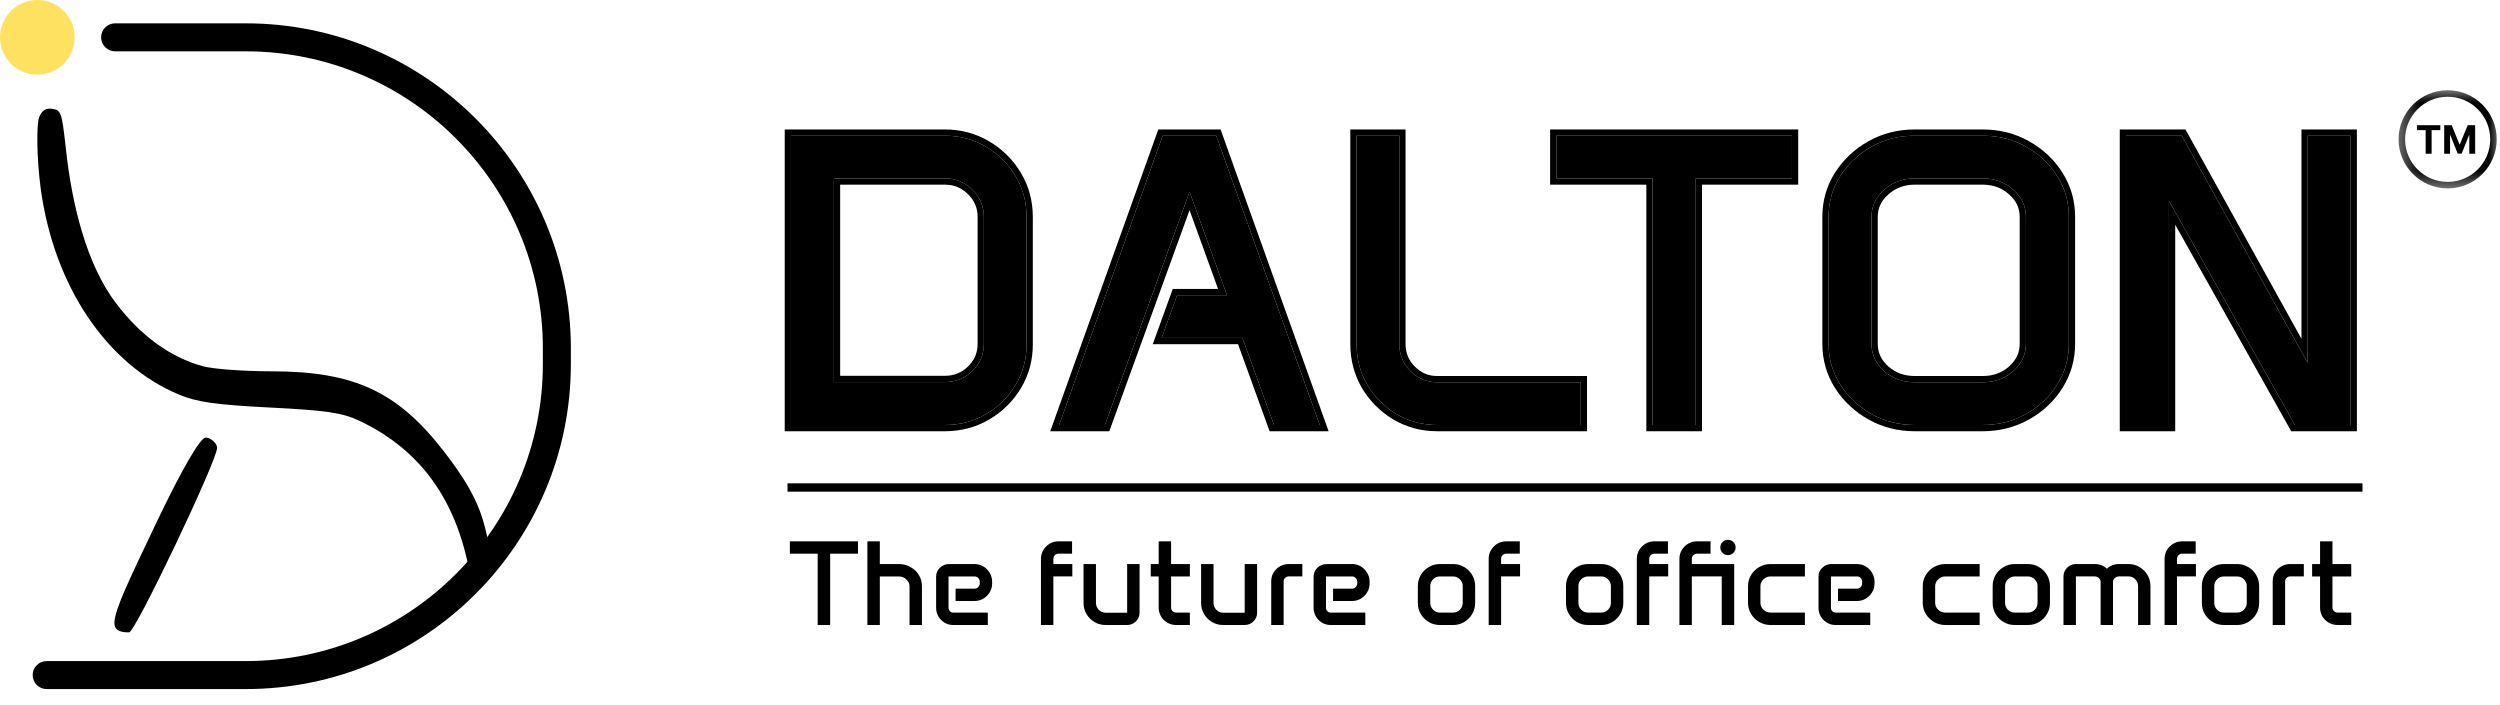
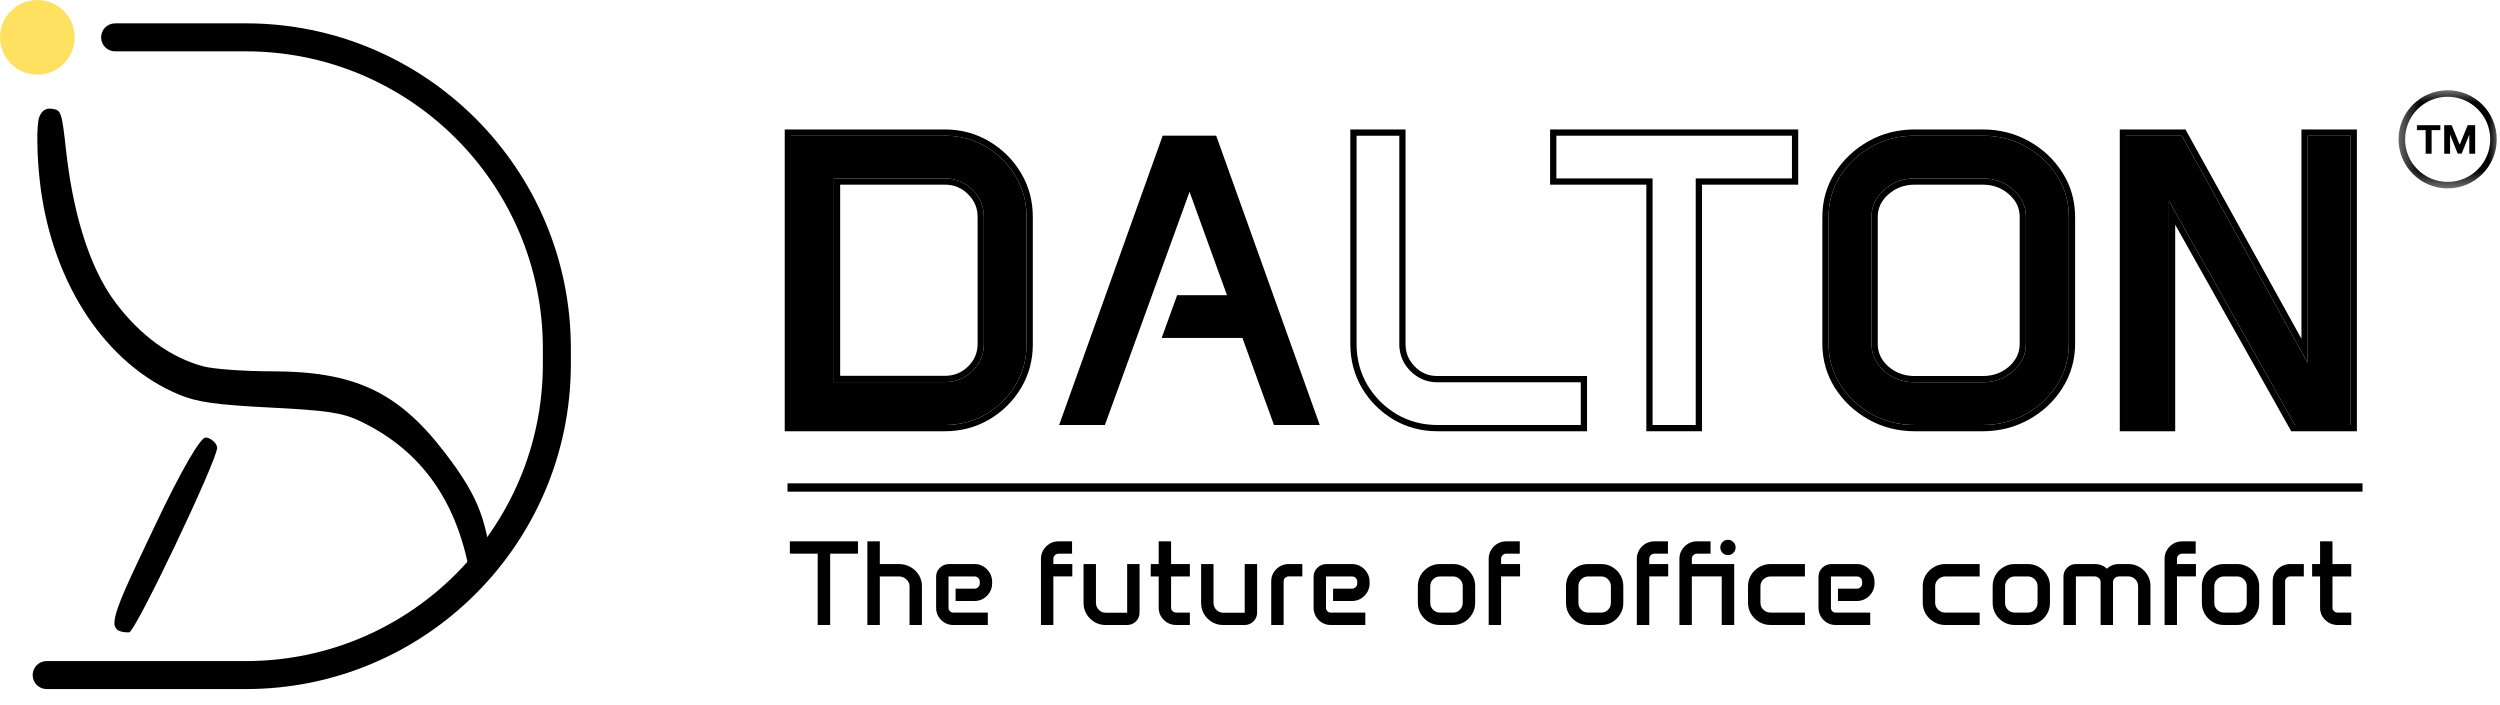
<svg xmlns="http://www.w3.org/2000/svg" width="110" height="31" viewBox="0 0 110 31" fill="none">
  <g clip-path="url(#clip0_2002_126)">
    <path fill-rule="evenodd" clip-rule="evenodd" d="M4.449 1.643C4.449 1.302 4.724 1.027 5.065 1.027H10.814C18.713 1.027 25.118 7.431 25.118 15.331V16.015C25.118 23.915 18.713 30.319 10.814 30.319H2.053C1.713 30.319 1.437 30.043 1.437 29.703C1.437 29.363 1.713 29.087 2.053 29.087H10.814C18.033 29.087 23.886 23.235 23.886 16.015V15.331C23.886 8.111 18.033 2.259 10.814 2.259H5.065C4.724 2.259 4.449 1.983 4.449 1.643Z" fill="black" />
    <path fill-rule="evenodd" clip-rule="evenodd" d="M1.728 5.145C1.599 5.46 1.613 6.95 1.787 8.262C2.356 12.557 4.688 16.039 7.885 17.366C8.678 17.695 9.511 17.812 11.889 17.932C14.353 18.056 15.053 18.159 15.792 18.506C18.556 19.803 20.348 22.186 20.806 26.144C20.141 25.659 21.148 25.323 21.148 25.323C21.592 25.323 21.228 22.972 21.695 25.392C21.422 22.996 21.185 22.003 19.532 19.863C17.498 17.23 15.578 16.338 11.949 16.338C10.738 16.338 9.381 16.238 8.932 16.116C7.507 15.729 6.202 14.785 5.108 13.347C3.808 11.64 3.171 9.011 2.907 6.618C2.721 4.934 2.692 4.848 2.306 4.789C2.021 4.745 1.849 4.851 1.728 5.145ZM6.779 23.211C5.73 25.426 5.067 26.761 5.035 27.376C5.012 27.82 5.448 27.823 5.683 27.823C5.951 27.823 9.553 20.265 9.553 19.704C9.553 19.485 9.239 19.25 9.049 19.25C8.829 19.25 8.041 20.545 6.779 23.211Z" fill="black" />
    <path d="M1.643 3.285C2.55 3.285 3.285 2.55 3.285 1.643C3.285 0.735 2.55 0 1.643 0C0.735 0 0 0.735 0 1.643C0 2.55 0.735 3.285 1.643 3.285Z" fill="#FEE161" />
    <path d="M34.754 23.819H37.751V24.362H36.527V27.5H35.978V24.362H34.754V23.819ZM38.165 23.819H38.712V24.818H39.556C39.742 24.818 39.911 24.862 40.063 24.95C40.217 25.036 40.338 25.153 40.428 25.299C40.519 25.445 40.565 25.606 40.565 25.784V27.5H40.019V25.791C40.019 25.677 39.972 25.578 39.879 25.494C39.788 25.407 39.68 25.364 39.556 25.364H38.712V27.5H38.165V23.819ZM41.189 25.372C41.189 25.218 41.245 25.088 41.357 24.981C41.469 24.872 41.604 24.818 41.761 24.818H42.879C43.023 24.818 43.152 24.854 43.268 24.924C43.385 24.993 43.478 25.087 43.547 25.206C43.618 25.324 43.654 25.454 43.654 25.597V25.672C43.654 25.814 43.618 25.943 43.547 26.061C43.478 26.176 43.385 26.269 43.268 26.34C43.152 26.409 43.023 26.444 42.879 26.444H42.046V25.9H42.885C42.947 25.9 42.999 25.878 43.042 25.833C43.087 25.788 43.11 25.733 43.11 25.67V25.597C43.11 25.532 43.087 25.476 43.042 25.431C42.999 25.387 42.947 25.364 42.885 25.364H41.735V26.741C41.735 26.8 41.755 26.85 41.795 26.892C41.834 26.933 41.883 26.954 41.94 26.954H43.464V27.5H41.94C41.802 27.5 41.676 27.466 41.562 27.399C41.448 27.33 41.357 27.238 41.29 27.125C41.223 27.009 41.189 26.882 41.189 26.744V25.372ZM45.802 24.588C45.802 24.446 45.837 24.318 45.906 24.202C45.976 24.085 46.07 23.991 46.185 23.922C46.302 23.853 46.432 23.819 46.573 23.819H47.171V24.362H46.573C46.511 24.362 46.458 24.385 46.413 24.43C46.37 24.473 46.348 24.526 46.348 24.588V24.818H47.182V25.362H46.348V27.5H45.802V24.588ZM47.676 24.818H48.222V26.524C48.222 26.645 48.264 26.747 48.347 26.832C48.429 26.916 48.529 26.959 48.644 26.959H49.595V24.818H50.141V26.956C50.141 27.107 50.087 27.235 49.98 27.342C49.873 27.447 49.743 27.5 49.589 27.5H48.644C48.467 27.5 48.304 27.457 48.158 27.37C48.011 27.282 47.894 27.165 47.806 27.018C47.719 26.872 47.676 26.709 47.676 26.532V24.818ZM50.633 24.818H50.982V23.819H51.528V24.818H52.354V25.364H51.528V26.739C51.528 26.797 51.551 26.848 51.596 26.892C51.642 26.933 51.697 26.954 51.761 26.954H52.354V27.5H51.754C51.612 27.5 51.483 27.466 51.365 27.399C51.249 27.33 51.156 27.238 51.086 27.125C51.017 27.009 50.982 26.881 50.982 26.741V25.364H50.633V24.818ZM52.849 24.818H53.395V26.524C53.395 26.645 53.436 26.747 53.519 26.832C53.602 26.916 53.701 26.959 53.816 26.959H54.767V24.818H55.313V26.956C55.313 27.107 55.259 27.235 55.152 27.342C55.045 27.447 54.915 27.5 54.761 27.5H53.816C53.639 27.5 53.477 27.457 53.33 27.37C53.183 27.282 53.066 27.165 52.978 27.018C52.892 26.872 52.849 26.709 52.849 26.532V24.818ZM55.934 25.569C55.934 25.431 55.969 25.305 56.038 25.191C56.108 25.077 56.202 24.986 56.317 24.919C56.435 24.852 56.564 24.818 56.706 24.818H57.303V25.362H56.706C56.644 25.362 56.59 25.383 56.545 25.426C56.502 25.468 56.48 25.519 56.48 25.579V27.5H55.934V25.569ZM57.798 25.372C57.798 25.218 57.854 25.088 57.966 24.981C58.078 24.872 58.213 24.818 58.37 24.818H59.489C59.632 24.818 59.761 24.854 59.877 24.924C59.994 24.993 60.087 25.087 60.156 25.206C60.227 25.324 60.263 25.454 60.263 25.597V25.672C60.263 25.814 60.227 25.943 60.156 26.061C60.087 26.176 59.994 26.269 59.877 26.34C59.761 26.409 59.632 26.444 59.489 26.444H58.655V25.9H59.494C59.556 25.9 59.608 25.878 59.651 25.833C59.696 25.788 59.719 25.733 59.719 25.67V25.597C59.719 25.532 59.696 25.476 59.651 25.431C59.608 25.387 59.556 25.364 59.494 25.364H58.344V26.741C58.344 26.8 58.364 26.85 58.404 26.892C58.444 26.933 58.492 26.954 58.549 26.954H60.074V27.5H58.549C58.411 27.5 58.285 27.466 58.171 27.399C58.057 27.33 57.966 27.238 57.899 27.125C57.832 27.009 57.798 26.882 57.798 26.744V25.372ZM62.385 25.786C62.385 25.608 62.428 25.446 62.515 25.299C62.603 25.153 62.72 25.036 62.867 24.95C63.014 24.862 63.175 24.818 63.353 24.818H63.938C64.116 24.818 64.278 24.862 64.425 24.95C64.572 25.036 64.688 25.153 64.775 25.299C64.863 25.446 64.907 25.608 64.907 25.786V26.532C64.907 26.709 64.863 26.872 64.775 27.018C64.688 27.165 64.572 27.282 64.425 27.37C64.278 27.457 64.116 27.5 63.938 27.5H63.353C63.175 27.5 63.014 27.457 62.867 27.37C62.72 27.282 62.603 27.165 62.515 27.018C62.428 26.872 62.385 26.709 62.385 26.532V25.786ZM62.931 26.527C62.931 26.644 62.973 26.745 63.056 26.829C63.139 26.912 63.238 26.954 63.353 26.954H63.938C64.056 26.954 64.155 26.912 64.236 26.829C64.319 26.745 64.36 26.644 64.36 26.527V25.791C64.36 25.674 64.319 25.574 64.236 25.491C64.155 25.407 64.056 25.364 63.938 25.364H63.353C63.238 25.364 63.139 25.407 63.056 25.491C62.973 25.574 62.931 25.674 62.931 25.791V26.527ZM65.502 24.588C65.502 24.446 65.537 24.318 65.606 24.202C65.676 24.085 65.769 23.991 65.885 23.922C66.002 23.853 66.132 23.819 66.273 23.819H66.871V24.362H66.273C66.211 24.362 66.158 24.385 66.113 24.43C66.07 24.473 66.048 24.526 66.048 24.588V24.818H66.882V25.362H66.048V27.5H65.502V24.588ZM68.904 25.786C68.904 25.608 68.947 25.446 69.033 25.299C69.121 25.153 69.238 25.036 69.385 24.95C69.532 24.862 69.694 24.818 69.872 24.818H70.457C70.634 24.818 70.797 24.862 70.943 24.95C71.09 25.036 71.207 25.153 71.293 25.299C71.381 25.446 71.425 25.608 71.425 25.786V26.532C71.425 26.709 71.381 26.872 71.293 27.018C71.207 27.165 71.09 27.282 70.943 27.37C70.797 27.457 70.634 27.5 70.457 27.5H69.872C69.694 27.5 69.532 27.457 69.385 27.37C69.238 27.282 69.121 27.165 69.033 27.018C68.947 26.872 68.904 26.709 68.904 26.532V25.786ZM69.45 26.527C69.45 26.644 69.491 26.745 69.574 26.829C69.657 26.912 69.756 26.954 69.872 26.954H70.457C70.574 26.954 70.673 26.912 70.754 26.829C70.837 26.745 70.879 26.644 70.879 26.527V25.791C70.879 25.674 70.837 25.574 70.754 25.491C70.673 25.407 70.574 25.364 70.457 25.364H69.872C69.756 25.364 69.657 25.407 69.574 25.491C69.491 25.574 69.45 25.674 69.45 25.791V26.527ZM72.02 24.588C72.02 24.446 72.055 24.318 72.124 24.202C72.195 24.085 72.288 23.991 72.403 23.922C72.521 23.853 72.65 23.819 72.792 23.819H73.39V24.362H72.792C72.73 24.362 72.676 24.385 72.631 24.43C72.588 24.473 72.567 24.526 72.567 24.588V24.818H73.4V25.362H72.567V27.5H72.02V24.588ZM75.694 24.088C75.694 23.995 75.727 23.915 75.792 23.85C75.858 23.784 75.937 23.752 76.03 23.752C76.123 23.752 76.203 23.784 76.268 23.85C76.334 23.915 76.367 23.995 76.367 24.088C76.367 24.181 76.334 24.261 76.268 24.326C76.203 24.392 76.123 24.424 76.03 24.424C75.937 24.424 75.858 24.392 75.792 24.326C75.727 24.261 75.694 24.181 75.694 24.088ZM73.894 24.588C73.894 24.446 73.929 24.318 73.998 24.202C74.069 24.085 74.162 23.991 74.278 23.922C74.395 23.853 74.524 23.819 74.666 23.819H75.264V24.362H74.666C74.604 24.362 74.55 24.385 74.505 24.43C74.462 24.473 74.441 24.526 74.441 24.588V24.818H76.305V27.5H75.756V25.362H74.441V27.5H73.894V24.588ZM76.913 25.786C76.913 25.608 76.958 25.446 77.048 25.299C77.137 25.153 77.257 25.036 77.407 24.95C77.558 24.862 77.724 24.818 77.907 24.818H79.416V25.364H77.907C77.784 25.364 77.679 25.407 77.591 25.491C77.503 25.574 77.459 25.675 77.459 25.794V26.521C77.459 26.64 77.502 26.742 77.589 26.827C77.677 26.911 77.783 26.954 77.907 26.954H79.416V27.5H77.907C77.724 27.5 77.558 27.456 77.407 27.368C77.257 27.28 77.137 27.163 77.048 27.016C76.958 26.867 76.913 26.704 76.913 26.527V25.786ZM80.014 25.372C80.014 25.218 80.07 25.088 80.182 24.981C80.295 24.872 80.429 24.818 80.586 24.818H81.705C81.848 24.818 81.977 24.854 82.093 24.924C82.21 24.993 82.303 25.087 82.373 25.206C82.443 25.324 82.479 25.454 82.479 25.597V25.672C82.479 25.814 82.443 25.943 82.373 26.061C82.303 26.176 82.21 26.269 82.093 26.34C81.977 26.409 81.848 26.444 81.705 26.444H80.871V25.9H81.71C81.772 25.9 81.825 25.878 81.868 25.833C81.913 25.788 81.935 25.733 81.935 25.67V25.597C81.935 25.532 81.913 25.476 81.868 25.431C81.825 25.387 81.772 25.364 81.71 25.364H80.561V26.741C80.561 26.8 80.58 26.85 80.62 26.892C80.66 26.933 80.708 26.954 80.765 26.954H82.29V27.5H80.765C80.627 27.5 80.501 27.466 80.387 27.399C80.273 27.33 80.182 27.238 80.115 27.125C80.048 27.009 80.014 26.882 80.014 26.744V25.372ZM84.601 25.786C84.601 25.608 84.646 25.446 84.736 25.299C84.826 25.153 84.946 25.036 85.096 24.95C85.246 24.862 85.412 24.818 85.595 24.818H87.105V25.364H85.595C85.473 25.364 85.368 25.407 85.28 25.491C85.192 25.574 85.147 25.675 85.147 25.794V26.521C85.147 26.64 85.191 26.742 85.277 26.827C85.365 26.911 85.471 26.954 85.595 26.954H87.105V27.5H85.595C85.412 27.5 85.246 27.456 85.096 27.368C84.946 27.28 84.826 27.163 84.736 27.016C84.646 26.867 84.601 26.704 84.601 26.527V25.786ZM87.677 25.786C87.677 25.608 87.72 25.446 87.806 25.299C87.894 25.153 88.011 25.036 88.158 24.95C88.305 24.862 88.467 24.818 88.645 24.818H89.23C89.408 24.818 89.57 24.862 89.716 24.95C89.863 25.036 89.98 25.153 90.066 25.299C90.154 25.446 90.198 25.608 90.198 25.786V26.532C90.198 26.709 90.154 26.872 90.066 27.018C89.98 27.165 89.863 27.282 89.716 27.37C89.57 27.457 89.408 27.5 89.23 27.5H88.645C88.467 27.5 88.305 27.457 88.158 27.37C88.011 27.282 87.894 27.165 87.806 27.018C87.72 26.872 87.677 26.709 87.677 26.532V25.786ZM88.223 26.527C88.223 26.644 88.264 26.745 88.347 26.829C88.43 26.912 88.529 26.954 88.645 26.954H89.23C89.347 26.954 89.447 26.912 89.528 26.829C89.611 26.745 89.652 26.644 89.652 26.527V25.791C89.652 25.674 89.611 25.574 89.528 25.491C89.447 25.407 89.347 25.364 89.23 25.364H88.645C88.529 25.364 88.43 25.407 88.347 25.491C88.264 25.574 88.223 25.674 88.223 25.791V26.527ZM90.793 25.364C90.793 25.214 90.847 25.086 90.954 24.979C91.061 24.871 91.191 24.818 91.342 24.818H92.16C92.381 24.818 92.562 24.887 92.704 25.025C92.842 24.887 93.023 24.818 93.248 24.818H93.651C93.829 24.818 93.992 24.862 94.138 24.95C94.285 25.036 94.401 25.153 94.488 25.299C94.576 25.445 94.62 25.606 94.62 25.784V27.5H94.076V25.791C94.076 25.672 94.034 25.571 93.952 25.488C93.869 25.404 93.769 25.362 93.651 25.362H93.248C93.172 25.362 93.107 25.386 93.053 25.434C93 25.481 92.973 25.538 92.973 25.605V27.5H92.427V25.605C92.427 25.538 92.401 25.481 92.349 25.434C92.297 25.386 92.235 25.362 92.16 25.362H91.34V27.5H90.793V25.364ZM95.241 24.588C95.241 24.446 95.275 24.318 95.344 24.202C95.415 24.085 95.508 23.991 95.624 23.922C95.741 23.853 95.871 23.819 96.012 23.819H96.61V24.362H96.012C95.95 24.362 95.897 24.385 95.852 24.43C95.809 24.473 95.787 24.526 95.787 24.588V24.818H96.621V25.362H95.787V27.5H95.241V24.588ZM96.882 25.786C96.882 25.608 96.925 25.446 97.011 25.299C97.1 25.153 97.217 25.036 97.364 24.95C97.51 24.862 97.672 24.818 97.85 24.818H98.435C98.613 24.818 98.775 24.862 98.922 24.95C99.069 25.036 99.185 25.153 99.272 25.299C99.359 25.446 99.403 25.608 99.403 25.786V26.532C99.403 26.709 99.359 26.872 99.272 27.018C99.185 27.165 99.069 27.282 98.922 27.37C98.775 27.457 98.613 27.5 98.435 27.5H97.85C97.672 27.5 97.51 27.457 97.364 27.37C97.217 27.282 97.1 27.165 97.011 27.018C96.925 26.872 96.882 26.709 96.882 26.532V25.786ZM97.428 26.527C97.428 26.644 97.47 26.745 97.552 26.829C97.635 26.912 97.735 26.954 97.85 26.954H98.435C98.553 26.954 98.652 26.912 98.733 26.829C98.816 26.745 98.857 26.644 98.857 26.527V25.791C98.857 25.674 98.816 25.574 98.733 25.491C98.652 25.407 98.553 25.364 98.435 25.364H97.85C97.735 25.364 97.635 25.407 97.552 25.491C97.47 25.574 97.428 25.674 97.428 25.791V26.527ZM99.999 25.569C99.999 25.431 100.033 25.305 100.102 25.191C100.173 25.077 100.266 24.986 100.382 24.919C100.499 24.852 100.629 24.818 100.77 24.818H101.368V25.362H100.77C100.708 25.362 100.655 25.383 100.61 25.426C100.567 25.468 100.545 25.519 100.545 25.579V27.5H99.999V25.569ZM101.733 24.818H102.083V23.819H102.629V24.818H103.455V25.364H102.629V26.739C102.629 26.797 102.651 26.848 102.696 26.892C102.743 26.933 102.798 26.954 102.862 26.954H103.455V27.5H102.854C102.713 27.5 102.583 27.466 102.466 27.399C102.35 27.33 102.257 27.238 102.186 27.125C102.117 27.009 102.083 26.881 102.083 26.741V25.364H101.733V24.818Z" fill="black" />
    <path fill-rule="evenodd" clip-rule="evenodd" d="M103.95 21.633H34.65V21.267H103.95V21.633Z" fill="black" />
    <path d="M93.545 5.97H95.998L101.539 15.97V5.97H103.428V18.7H100.975L95.434 8.835V18.7H93.545V5.97Z" fill="black" />
    <path d="M80.457 9.551C80.457 8.889 80.628 8.289 80.968 7.752C81.314 7.209 81.773 6.776 82.346 6.454C82.919 6.132 83.555 5.97 84.253 5.97H87.234C87.932 5.97 88.568 6.132 89.141 6.454C89.72 6.776 90.179 7.209 90.519 7.752C90.86 8.289 91.03 8.889 91.03 9.551V15.119C91.03 15.776 90.86 16.375 90.519 16.919C90.179 17.462 89.72 17.894 89.141 18.217C88.568 18.539 87.932 18.7 87.234 18.7H84.253C83.555 18.7 82.919 18.539 82.346 18.217C81.773 17.894 81.314 17.462 80.968 16.919C80.628 16.375 80.457 15.776 80.457 15.119V9.551ZM82.346 15.128C82.346 15.594 82.531 15.993 82.901 16.328C83.277 16.656 83.728 16.82 84.253 16.82H87.234C87.765 16.82 88.216 16.656 88.586 16.328C88.956 15.993 89.141 15.594 89.141 15.128V9.542C89.141 9.077 88.956 8.68 88.586 8.352C88.216 8.017 87.765 7.85 87.234 7.85H84.253C83.728 7.85 83.277 8.017 82.901 8.352C82.531 8.68 82.346 9.077 82.346 9.542V15.128Z" fill="black" />
-     <path d="M68.48 5.97H78.846V7.85H74.612V18.7H72.714V7.85H68.48V5.97Z" fill="black" />
-     <path d="M59.689 5.97H61.569V15.137C61.569 15.603 61.733 15.999 62.062 16.328C62.39 16.656 62.784 16.82 63.243 16.82H69.554V18.7H63.243C62.593 18.7 61.996 18.542 61.453 18.226C60.916 17.903 60.486 17.474 60.164 16.936C59.847 16.393 59.689 15.794 59.689 15.137V5.97Z" fill="black" />
    <path d="M51.158 5.97H53.513L58.069 18.7H56.055L54.667 14.869H51.114L51.794 12.989H53.987L52.34 8.441L48.616 18.7H46.602L51.158 5.97Z" fill="black" />
    <path d="M34.803 5.97H41.571C42.233 5.97 42.836 6.132 43.379 6.454C43.928 6.776 44.364 7.209 44.686 7.752C45.008 8.289 45.169 8.889 45.169 9.551V15.155C45.169 15.806 45.008 16.399 44.686 16.936C44.364 17.474 43.928 17.903 43.379 18.226C42.836 18.542 42.233 18.7 41.571 18.7H34.803V5.97ZM41.571 16.811C42.048 16.811 42.454 16.647 42.788 16.319C43.123 15.991 43.289 15.594 43.289 15.128V9.551C43.289 9.08 43.123 8.68 42.788 8.352C42.454 8.017 42.048 7.85 41.571 7.85H36.692V16.811H41.571Z" fill="black" />
    <path fill-rule="evenodd" clip-rule="evenodd" d="M93.27 5.696H96.16L101.264 14.906V5.696H103.703V18.975H100.814L95.709 9.886V18.975H93.27V5.696ZM95.434 8.835L100.975 18.7H103.428V5.971H101.539V15.97L95.998 5.971H93.545V18.7H95.434V8.835Z" fill="black" />
    <path fill-rule="evenodd" clip-rule="evenodd" d="M80.735 7.605L80.736 7.604C81.107 7.022 81.6 6.558 82.212 6.214C82.828 5.867 83.511 5.696 84.253 5.696H87.234C87.976 5.696 88.658 5.867 89.275 6.214C89.893 6.558 90.386 7.022 90.752 7.605C91.121 8.188 91.305 8.839 91.305 9.551V15.119C91.305 15.826 91.121 16.477 90.752 17.065C90.387 17.648 89.893 18.113 89.275 18.457C88.658 18.803 87.976 18.975 87.234 18.975H84.253C83.511 18.975 82.828 18.803 82.212 18.456C81.6 18.112 81.107 17.648 80.736 17.066L80.735 17.065C80.367 16.477 80.183 15.826 80.183 15.119V9.551C80.183 8.839 80.366 8.188 80.735 7.605ZM89.141 18.217C89.72 17.894 90.179 17.462 90.519 16.919C90.86 16.376 91.03 15.776 91.03 15.119V9.551C91.03 8.889 90.86 8.289 90.519 7.752C90.179 7.209 89.72 6.776 89.141 6.454C88.568 6.132 87.932 5.971 87.234 5.971H84.253C83.555 5.971 82.919 6.132 82.346 6.454C81.773 6.776 81.314 7.209 80.968 7.752C80.628 8.289 80.457 8.889 80.457 9.551V15.119C80.457 15.776 80.628 16.376 80.968 16.919C81.314 17.462 81.773 17.894 82.346 18.217C82.919 18.539 83.555 18.7 84.253 18.7H87.234C87.932 18.7 88.568 18.539 89.141 18.217ZM88.403 8.557L88.401 8.556C88.085 8.27 87.702 8.125 87.234 8.125H84.253C83.792 8.125 83.407 8.27 83.084 8.557L83.084 8.557C82.769 8.837 82.621 9.161 82.621 9.542V15.128C82.621 15.509 82.768 15.836 83.084 16.122C83.407 16.403 83.792 16.545 84.253 16.545H87.234C87.703 16.545 88.087 16.402 88.402 16.123C88.719 15.837 88.866 15.51 88.866 15.128V9.542C88.866 9.161 88.719 8.837 88.403 8.557ZM88.586 16.328C88.216 16.656 87.765 16.82 87.234 16.82H84.253C83.728 16.82 83.277 16.656 82.901 16.328C82.531 15.994 82.346 15.594 82.346 15.128V9.542C82.346 9.077 82.531 8.68 82.901 8.352C83.277 8.018 83.728 7.85 84.253 7.85H87.234C87.765 7.85 88.216 8.018 88.586 8.352C88.956 8.68 89.141 9.077 89.141 9.542V15.128C89.141 15.594 88.956 15.994 88.586 16.328Z" fill="black" />
    <path fill-rule="evenodd" clip-rule="evenodd" d="M68.205 5.696H79.121V8.125H74.887V18.975H72.439V8.125H68.205V5.696ZM72.714 7.85V18.7H74.612V7.85H78.846V5.971H68.48V7.85H72.714Z" fill="black" />
    <path fill-rule="evenodd" clip-rule="evenodd" d="M59.414 5.696H61.844V15.137C61.844 15.53 61.98 15.857 62.256 16.133C62.533 16.411 62.858 16.545 63.243 16.545H69.829V18.975H63.243C62.546 18.975 61.901 18.805 61.314 18.463L61.313 18.462L61.311 18.461C60.736 18.116 60.273 17.654 59.928 17.078L59.927 17.076L59.926 17.075C59.584 16.488 59.414 15.84 59.414 15.137V5.696ZM59.689 5.971V15.137C59.689 15.794 59.847 16.393 60.164 16.936C60.486 17.474 60.916 17.903 61.453 18.226C61.996 18.542 62.593 18.7 63.243 18.7H69.554V16.82H63.243C62.784 16.82 62.39 16.656 62.062 16.328C61.733 16 61.569 15.603 61.569 15.137V5.971H59.689Z" fill="black" />
-     <path fill-rule="evenodd" clip-rule="evenodd" d="M50.965 5.696H53.706L58.459 18.975H55.862L54.474 15.144H50.721L51.601 12.714H53.595L52.34 9.248L48.809 18.975H46.211L50.965 5.696ZM52.34 8.441L53.987 12.989H51.794L51.114 14.869H54.667L56.055 18.7H58.069L53.513 5.971H51.158L46.602 18.7H48.616L52.34 8.441Z" fill="black" />
    <path fill-rule="evenodd" clip-rule="evenodd" d="M34.528 5.696H41.571C42.28 5.696 42.931 5.869 43.519 6.217C44.107 6.563 44.576 7.028 44.922 7.611C45.272 8.193 45.444 8.842 45.444 9.551V15.155C45.444 15.854 45.271 16.497 44.922 17.078C44.575 17.655 44.106 18.118 43.518 18.463L43.517 18.463C42.93 18.805 42.279 18.975 41.571 18.975H34.528V5.696ZM44.686 7.752C44.364 7.209 43.928 6.776 43.379 6.454C42.836 6.132 42.233 5.971 41.571 5.971H34.803V18.7H41.571C42.233 18.7 42.836 18.542 43.379 18.226C43.928 17.903 44.364 17.474 44.686 16.936C45.008 16.399 45.169 15.806 45.169 15.155V9.551C45.169 8.889 45.008 8.289 44.686 7.752ZM42.594 8.546C42.312 8.264 41.976 8.125 41.571 8.125H36.967V16.536H41.571C41.978 16.536 42.314 16.399 42.596 16.123C42.877 15.846 43.015 15.52 43.015 15.128V9.551C43.015 9.153 42.877 8.824 42.596 8.548L42.594 8.546ZM36.692 16.811V7.85H41.571C42.048 7.85 42.454 8.018 42.788 8.352C43.123 8.68 43.29 9.08 43.29 9.551V15.128C43.29 15.594 43.123 15.991 42.788 16.319C42.454 16.647 42.048 16.811 41.571 16.811H36.692Z" fill="black" />
    <mask id="mask0_2002_126" style="mask-type:luminance" maskUnits="userSpaceOnUse" x="105" y="3" width="5" height="6">
      <path d="M110 3.85H105.417V8.433H110V3.85Z" fill="white" />
    </mask>
    <g mask="url(#mask0_2002_126)">
      <path fill-rule="evenodd" clip-rule="evenodd" d="M105.537 6.13C105.537 4.937 106.504 3.97 107.697 3.97C108.889 3.97 109.856 4.937 109.856 6.13C109.856 7.323 108.889 8.29 107.697 8.29C106.504 8.29 105.537 7.323 105.537 6.13ZM107.697 4.257C106.662 4.257 105.824 5.096 105.824 6.13C105.824 7.165 106.662 8.003 107.697 8.003C108.731 8.003 109.57 7.165 109.57 6.13C109.57 5.096 108.731 4.257 107.697 4.257Z" fill="black" />
      <path d="M106.344 5.727V5.508H107.375V5.727H106.991V6.764H106.729V5.727H106.344ZM107.545 5.508H107.873L108.219 6.352H108.233L108.579 5.508H108.907V6.764H108.649V5.947H108.639L108.314 6.758H108.138L107.813 5.944H107.803V6.764H107.545V5.508Z" fill="black" />
    </g>
  </g>
  <defs>
    <clipPath id="clip0_2002_126">
      <rect width="110" height="30.433" fill="white" />
    </clipPath>
  </defs>
</svg>